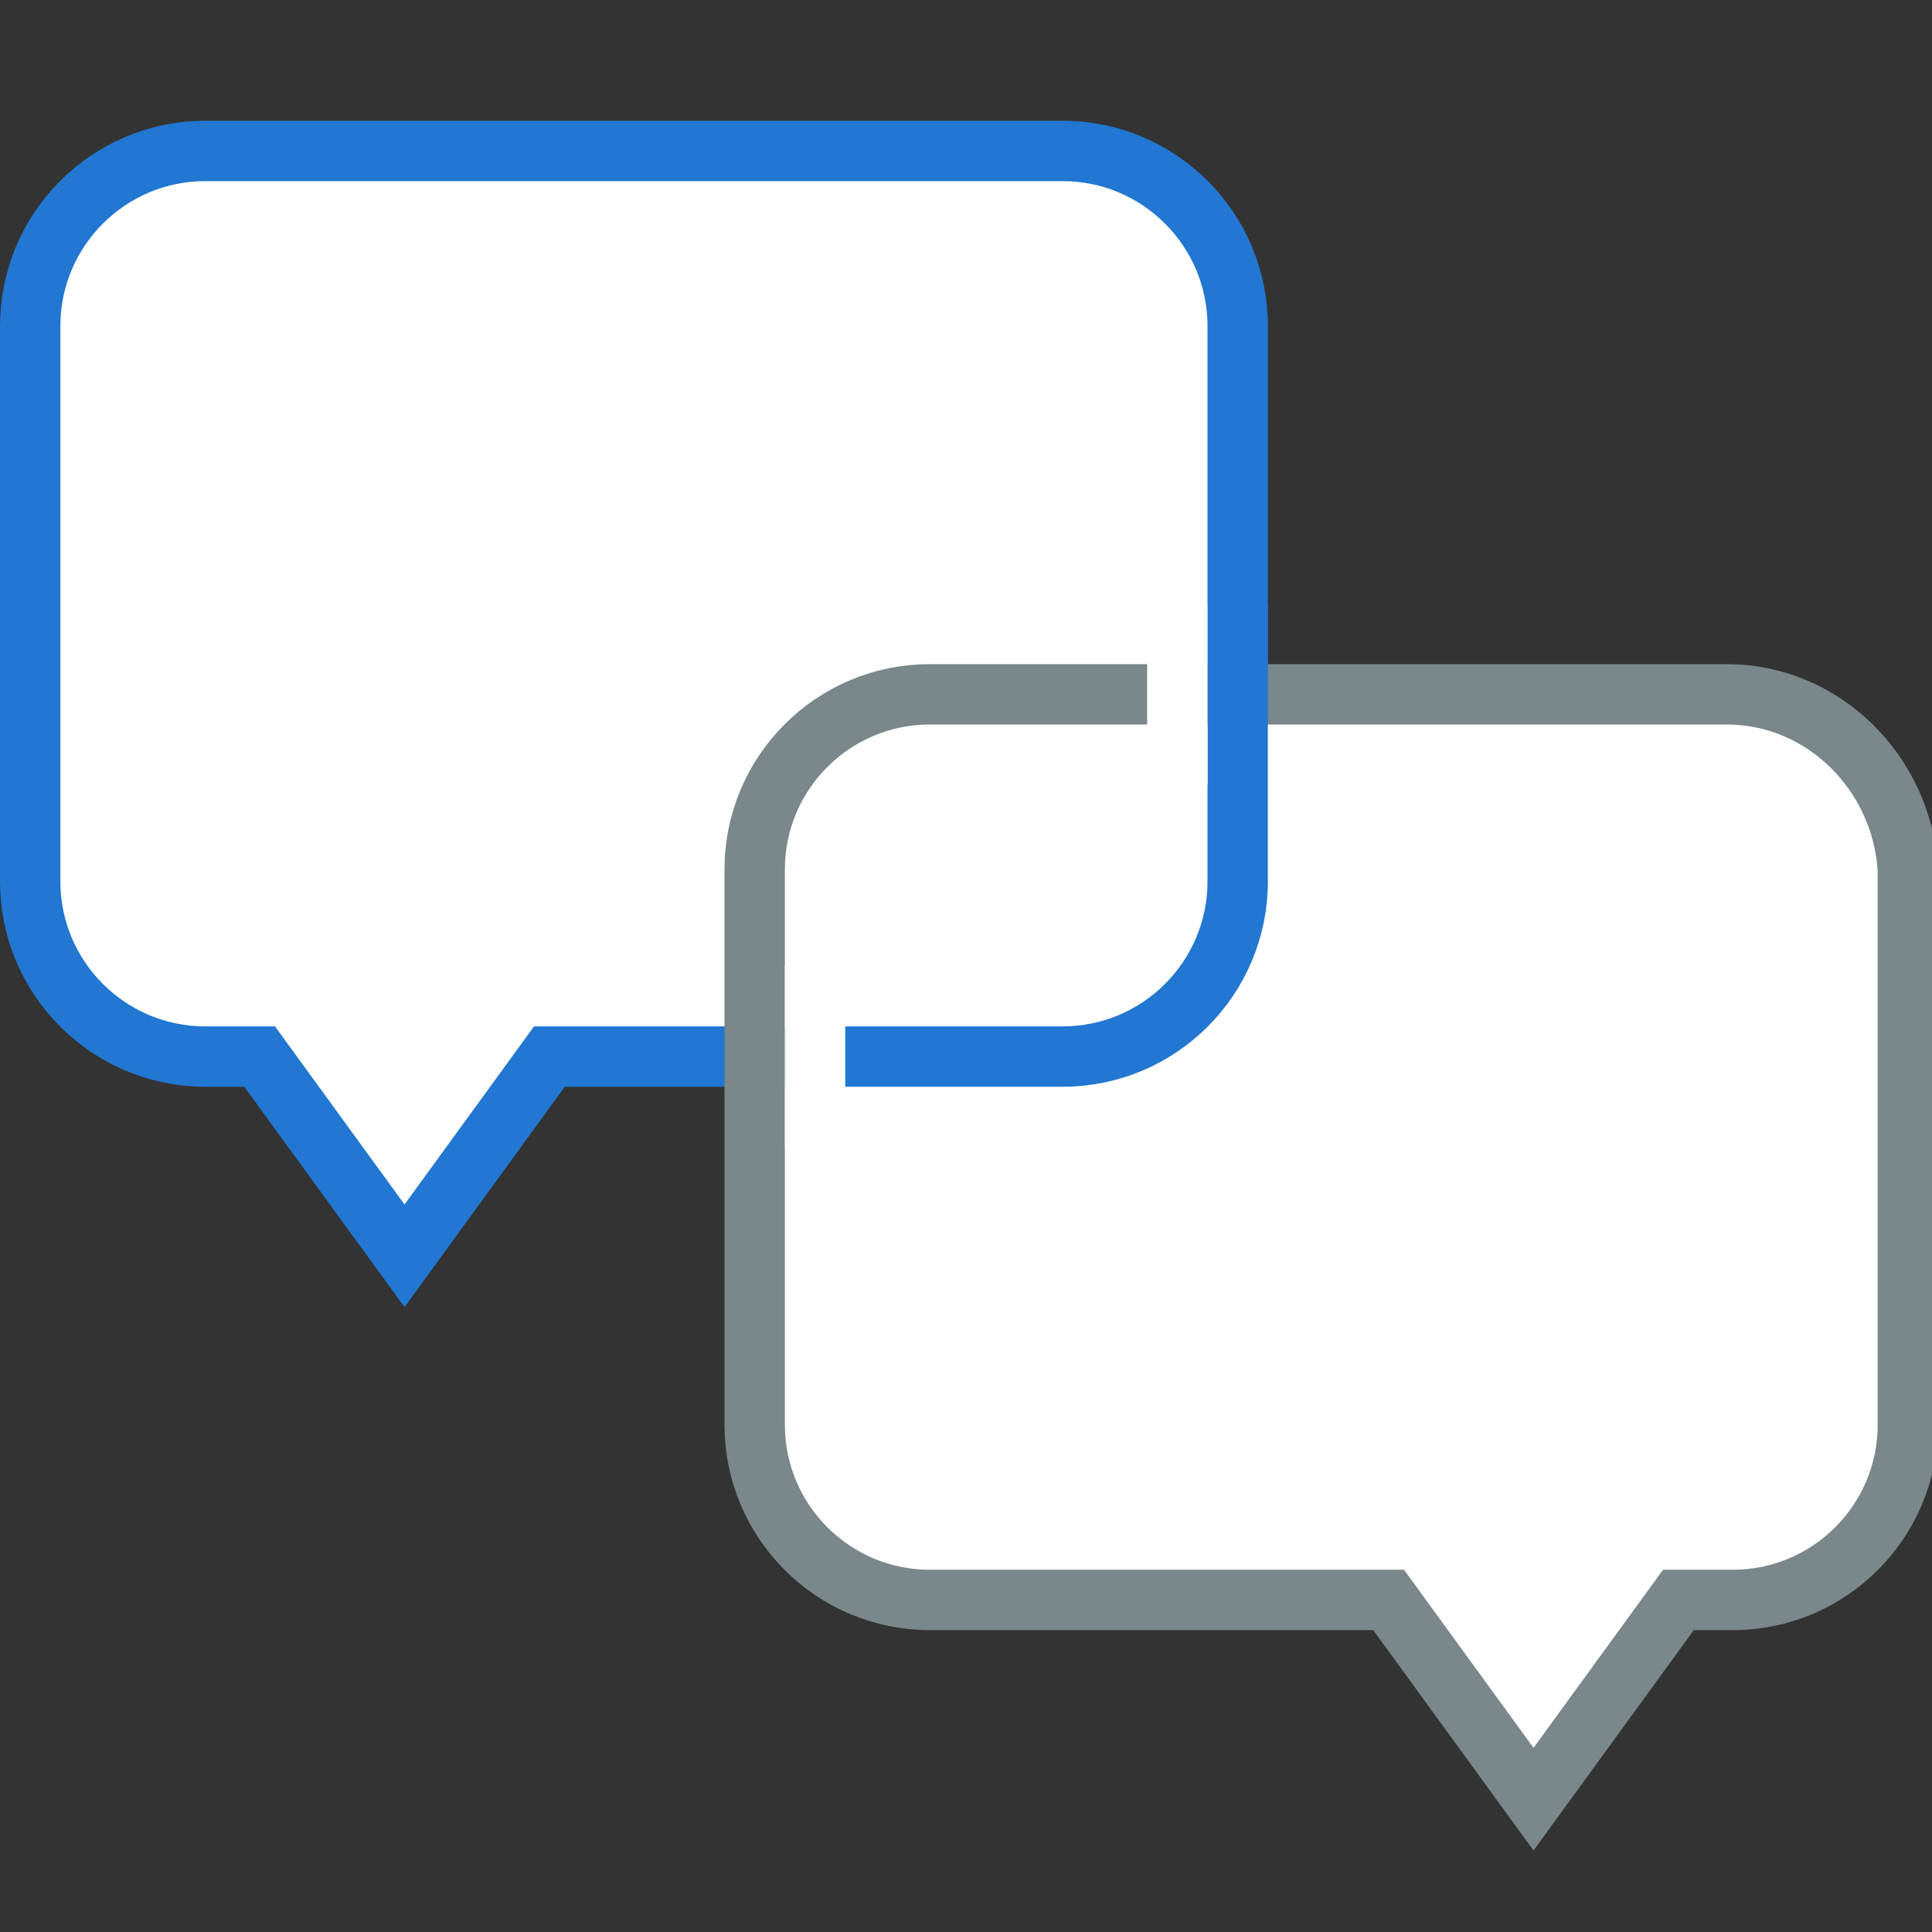
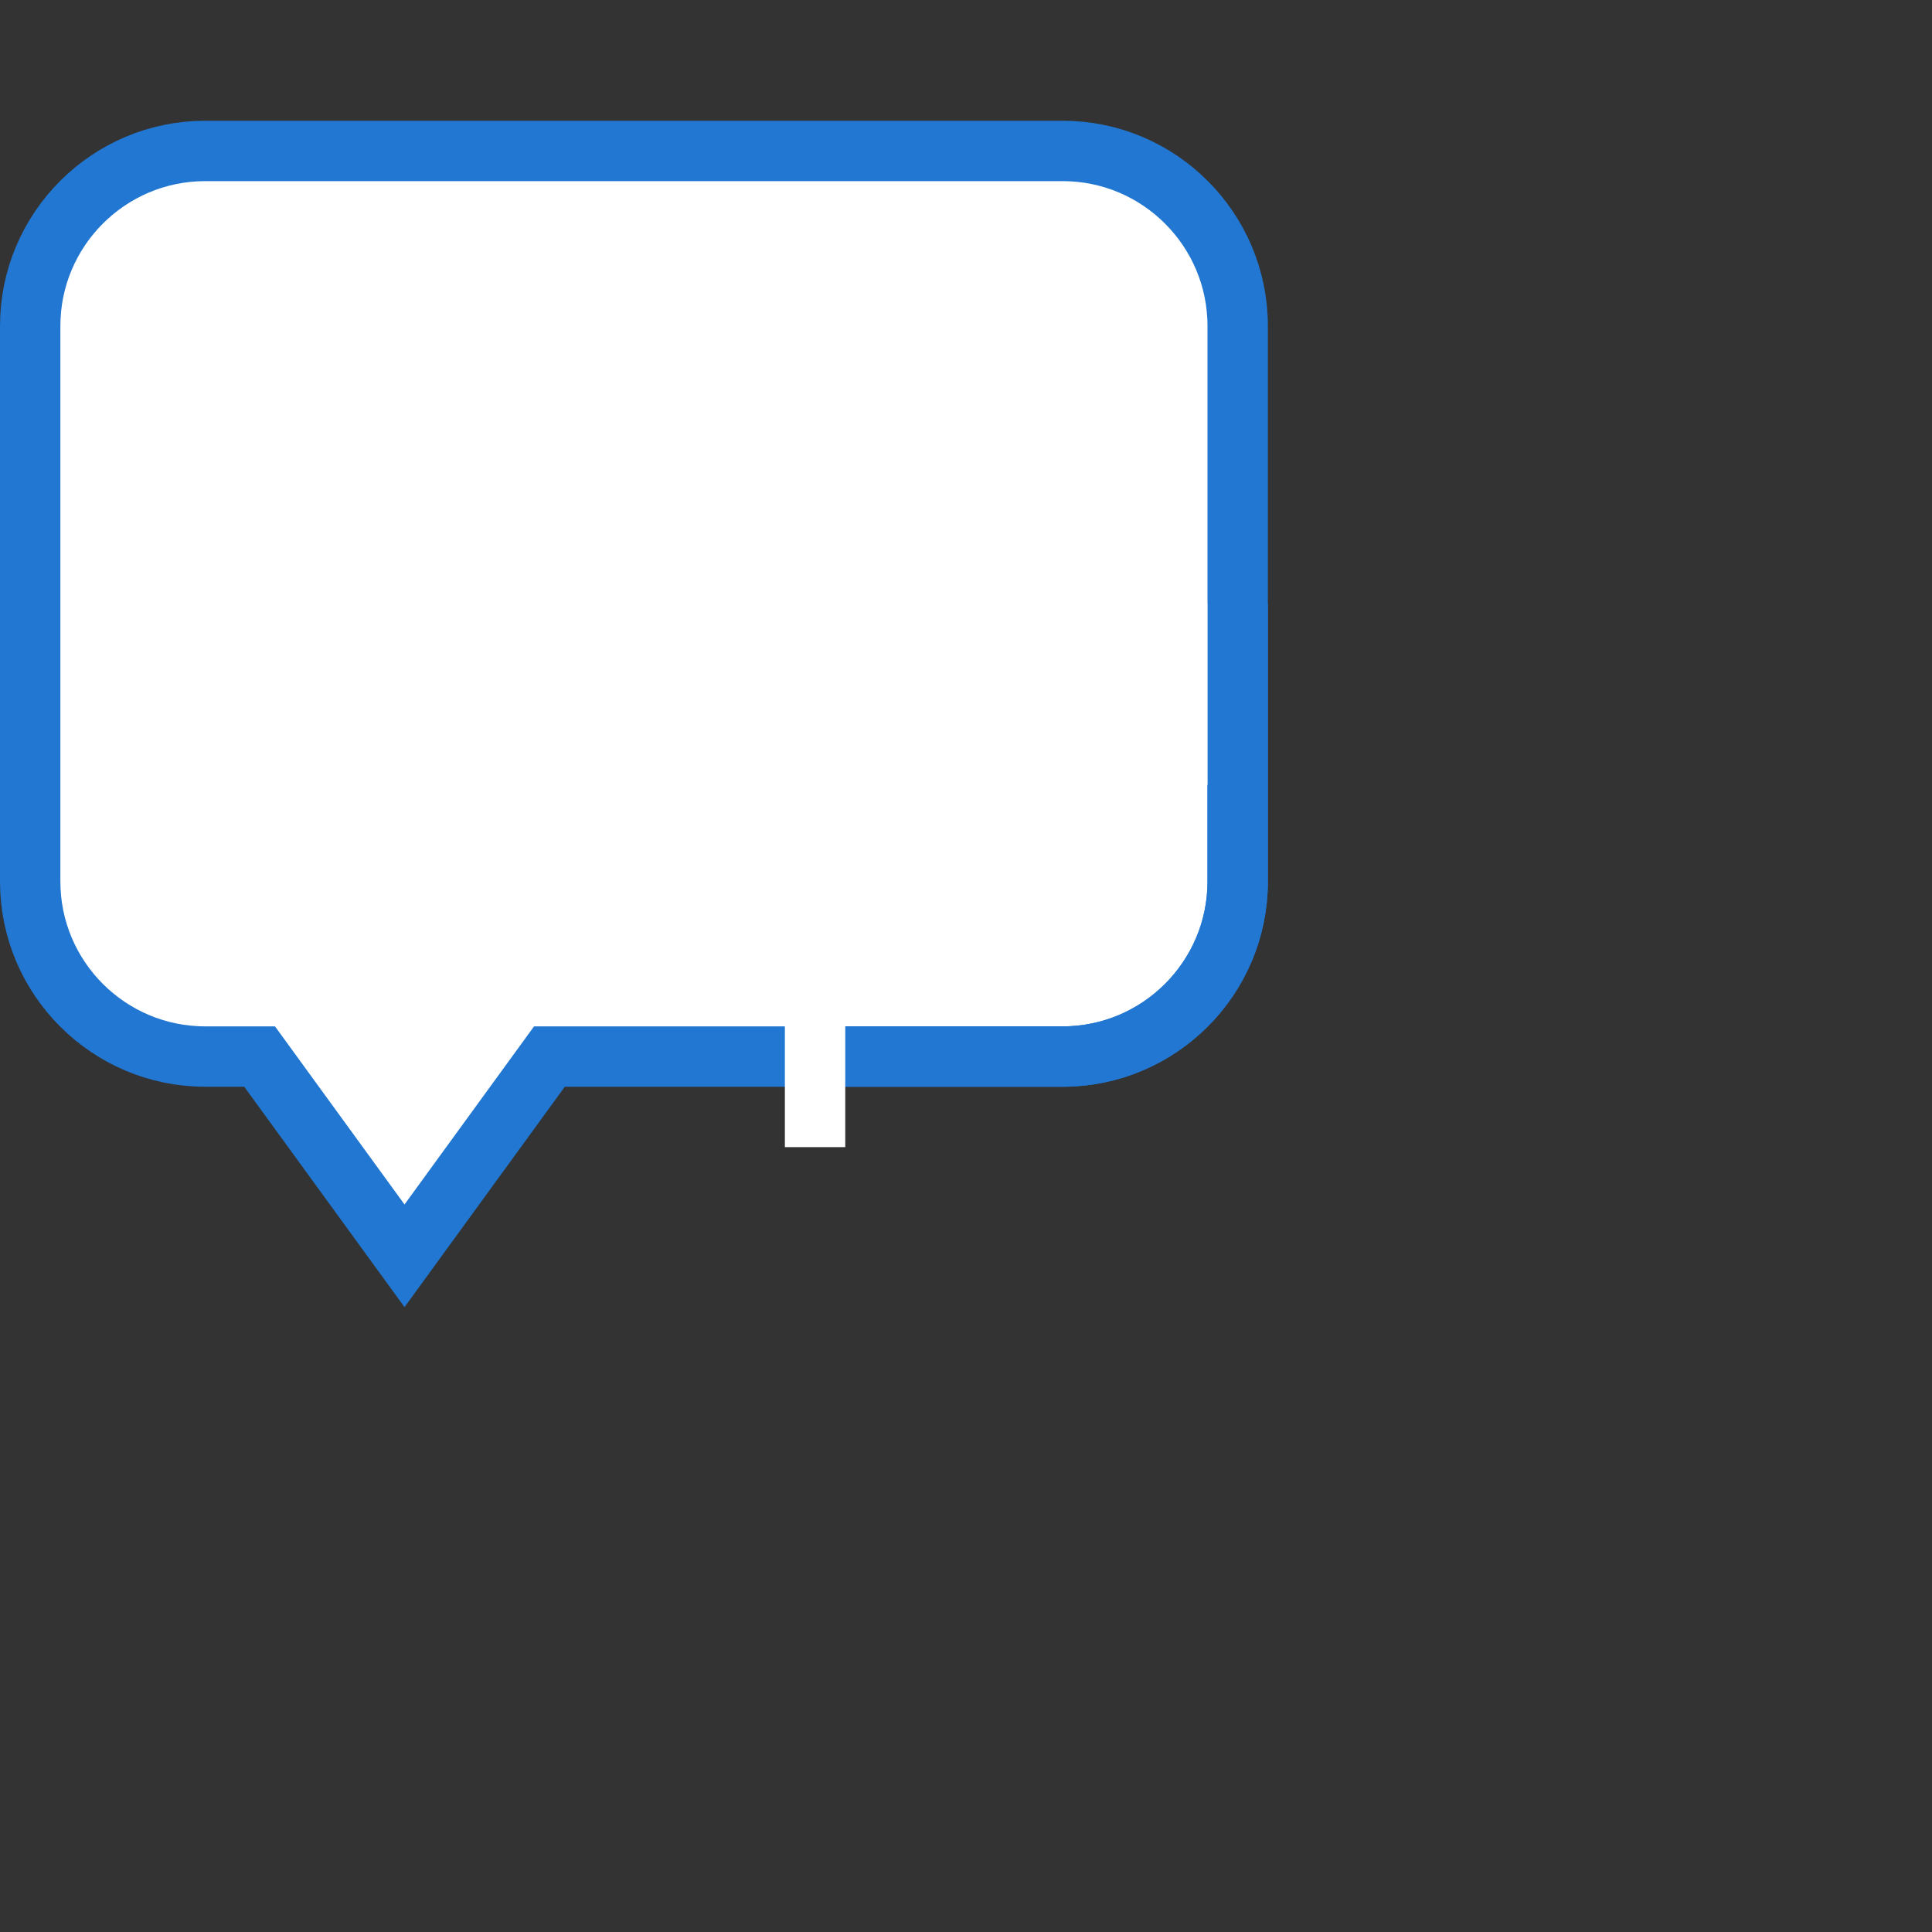
<svg xmlns="http://www.w3.org/2000/svg" version="1.1" id="Layer_1" x="0px" y="0px" viewBox="0 0 32 32" style="enable-background:new 0 0 32 32;" xml:space="preserve">
  <rect x="0" y="0" width="32" height="32" fill="#333333" stroke="none" />
  <style type="text/css">
	.st0{fill:none;}
	.st1{fill:#FFFFFF;stroke:#2177D1;stroke-miterlimit:10;}
	.st2{fill:#FFFFFF;stroke:#7A878B;stroke-miterlimit:10;}
	.st3{fill:none;stroke:#2177D1;stroke-miterlimit:10;}
	.st4{fill:#FFFFFF;}
</style>
  <rect class="st0" width="32" height="32" />
  <g id="Artwork_1_1_">
    <g>
      <path class="st1" d="M17.6,2.5H3.4c-1.6,0-2.9,1.3-2.9,2.9v9.2c0,1.6,1.3,2.9,2.9,2.9h0.9l2.4,3.3l2.4-3.3h8.5    c1.6,0,2.9-1.3,2.9-2.9V5.4C20.5,3.8,19.2,2.5,17.6,2.5z" />
-       <path class="st2" d="M28.6,11.5H15.4c-1.6,0-2.9,1.3-2.9,2.9v9.2c0,1.6,1.3,2.9,2.9,2.9H23l2.4,3.3l2.4-3.3h0.9    c1.6,0,2.9-1.3,2.9-2.9v-9.2C31.5,12.8,30.2,11.5,28.6,11.5z" />
      <path class="st3" d="M20.5,10v4.6c0,1.6-1.3,2.9-2.9,2.9H13" />
      <rect x="19" y="10" class="st4" width="1" height="3" />
      <rect x="13" y="16" class="st4" width="1" height="3" />
    </g>
  </g>
</svg>